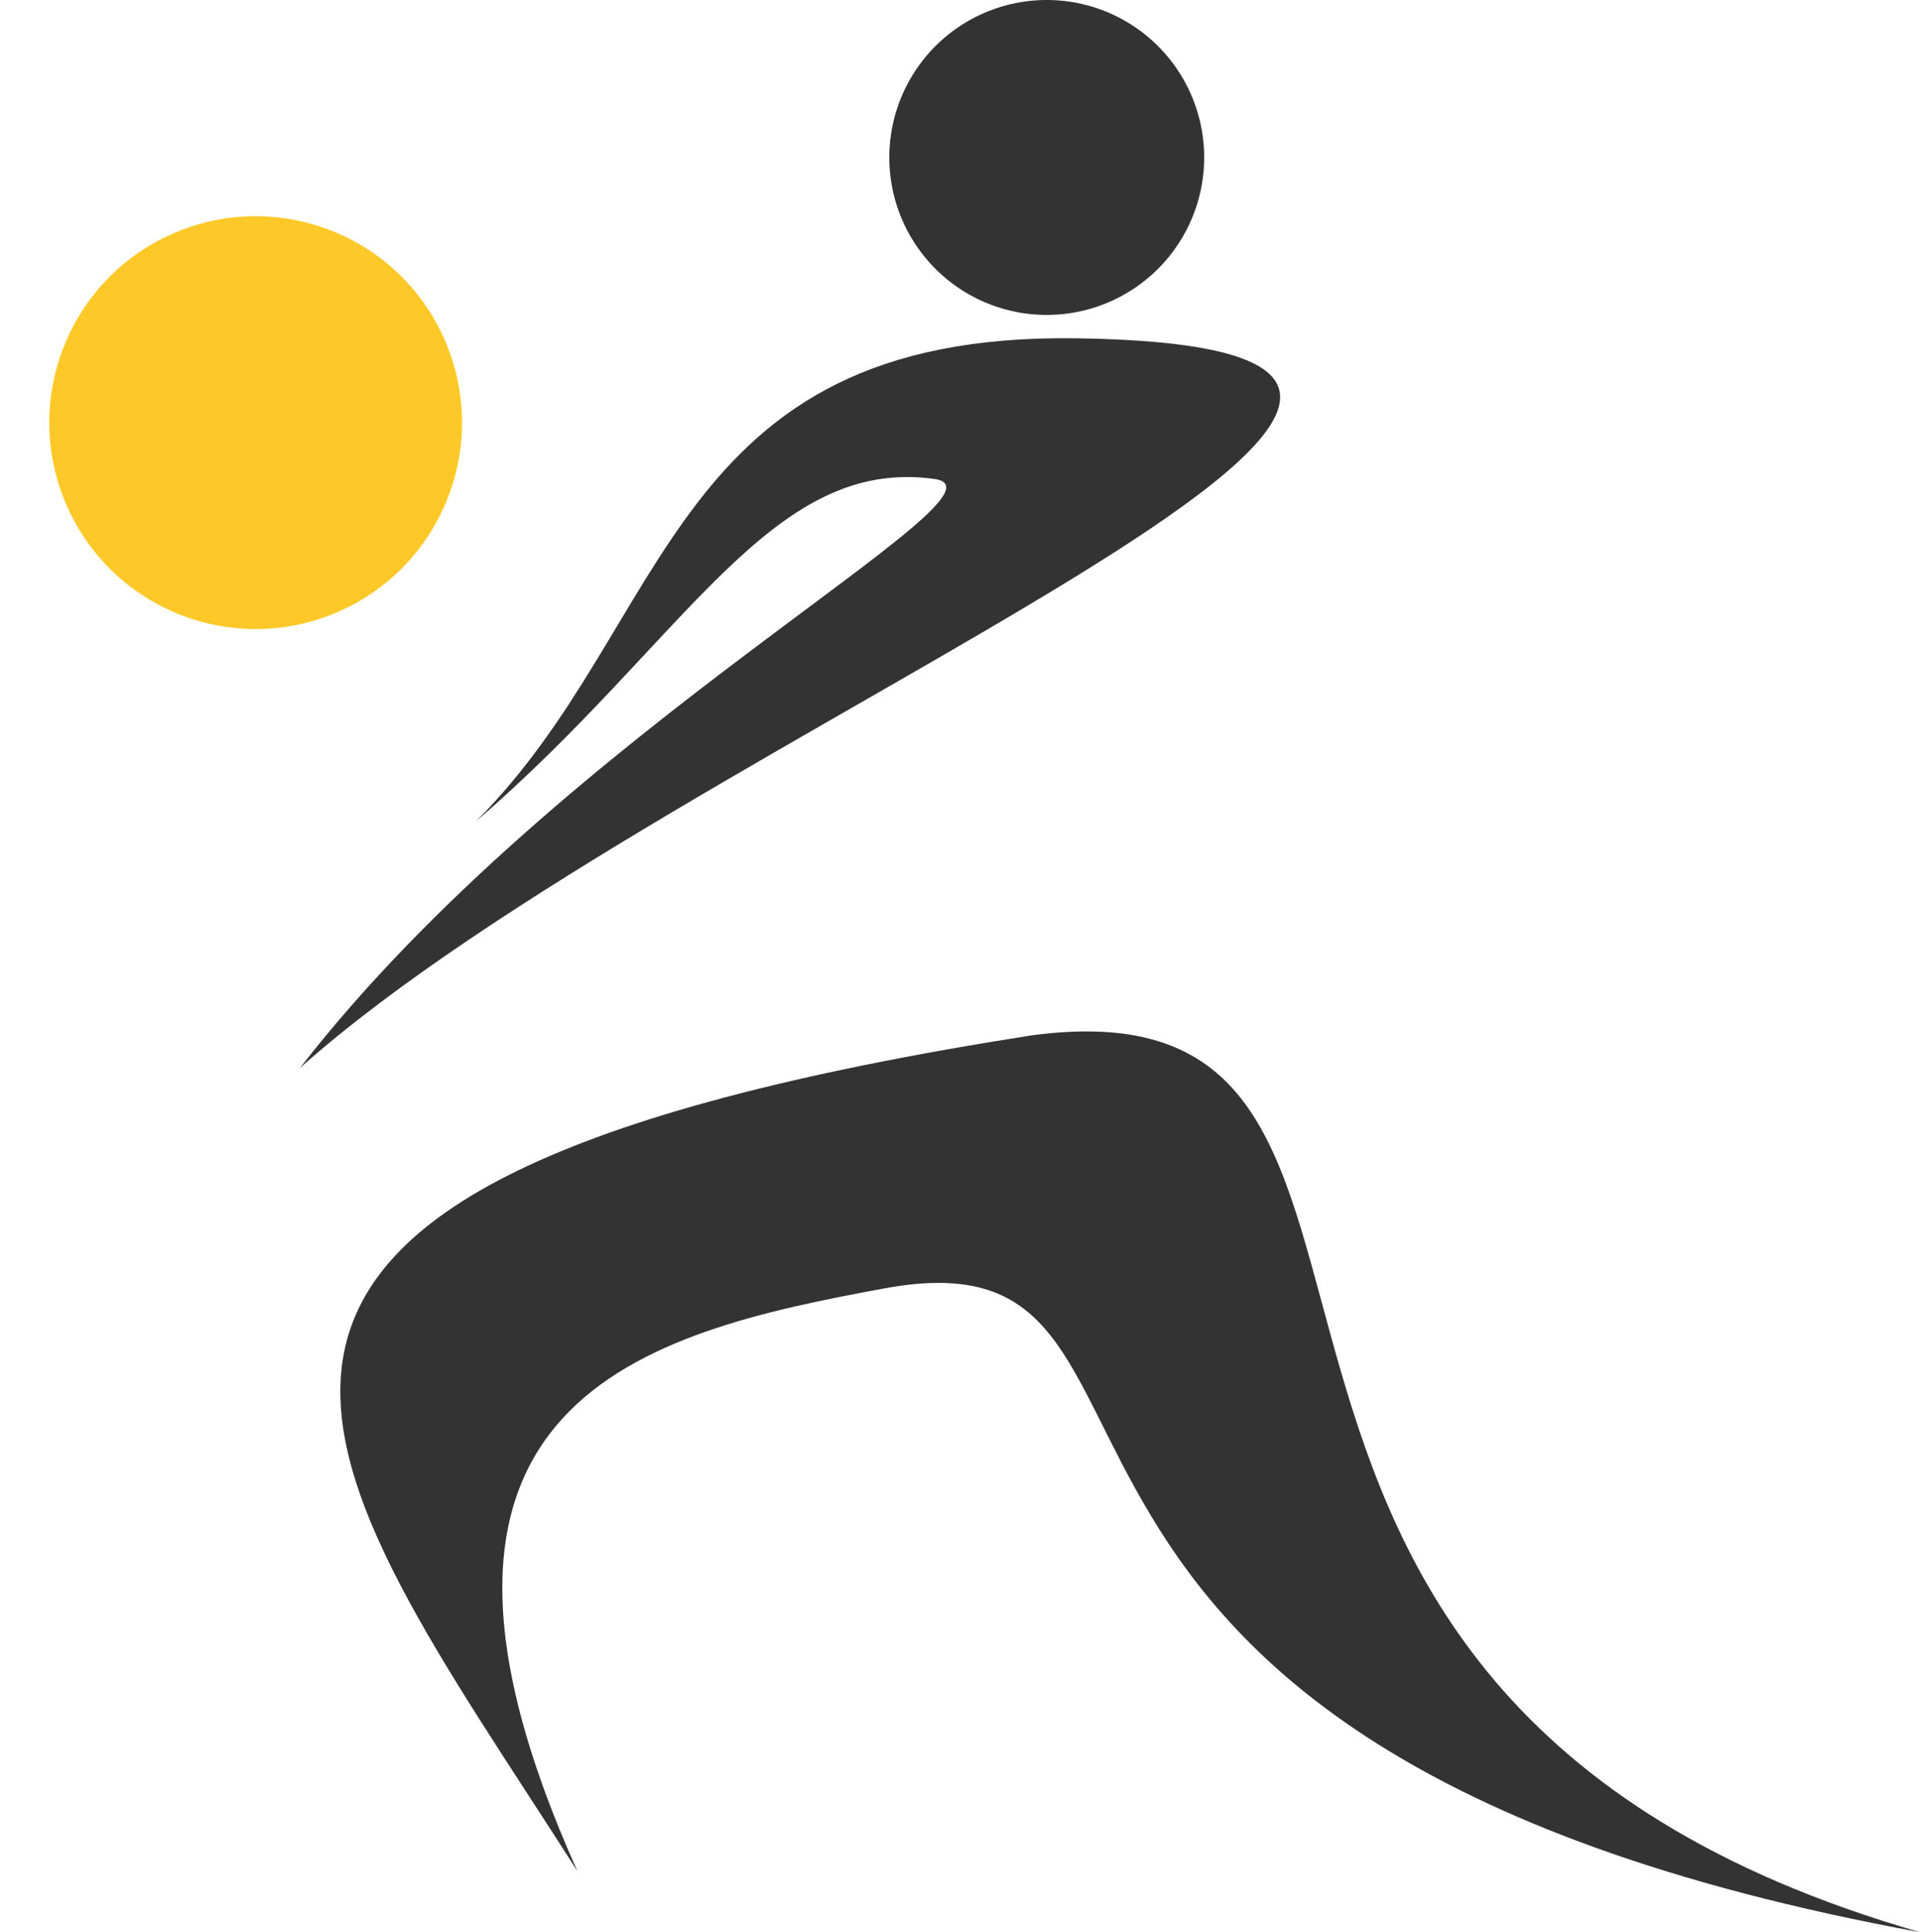
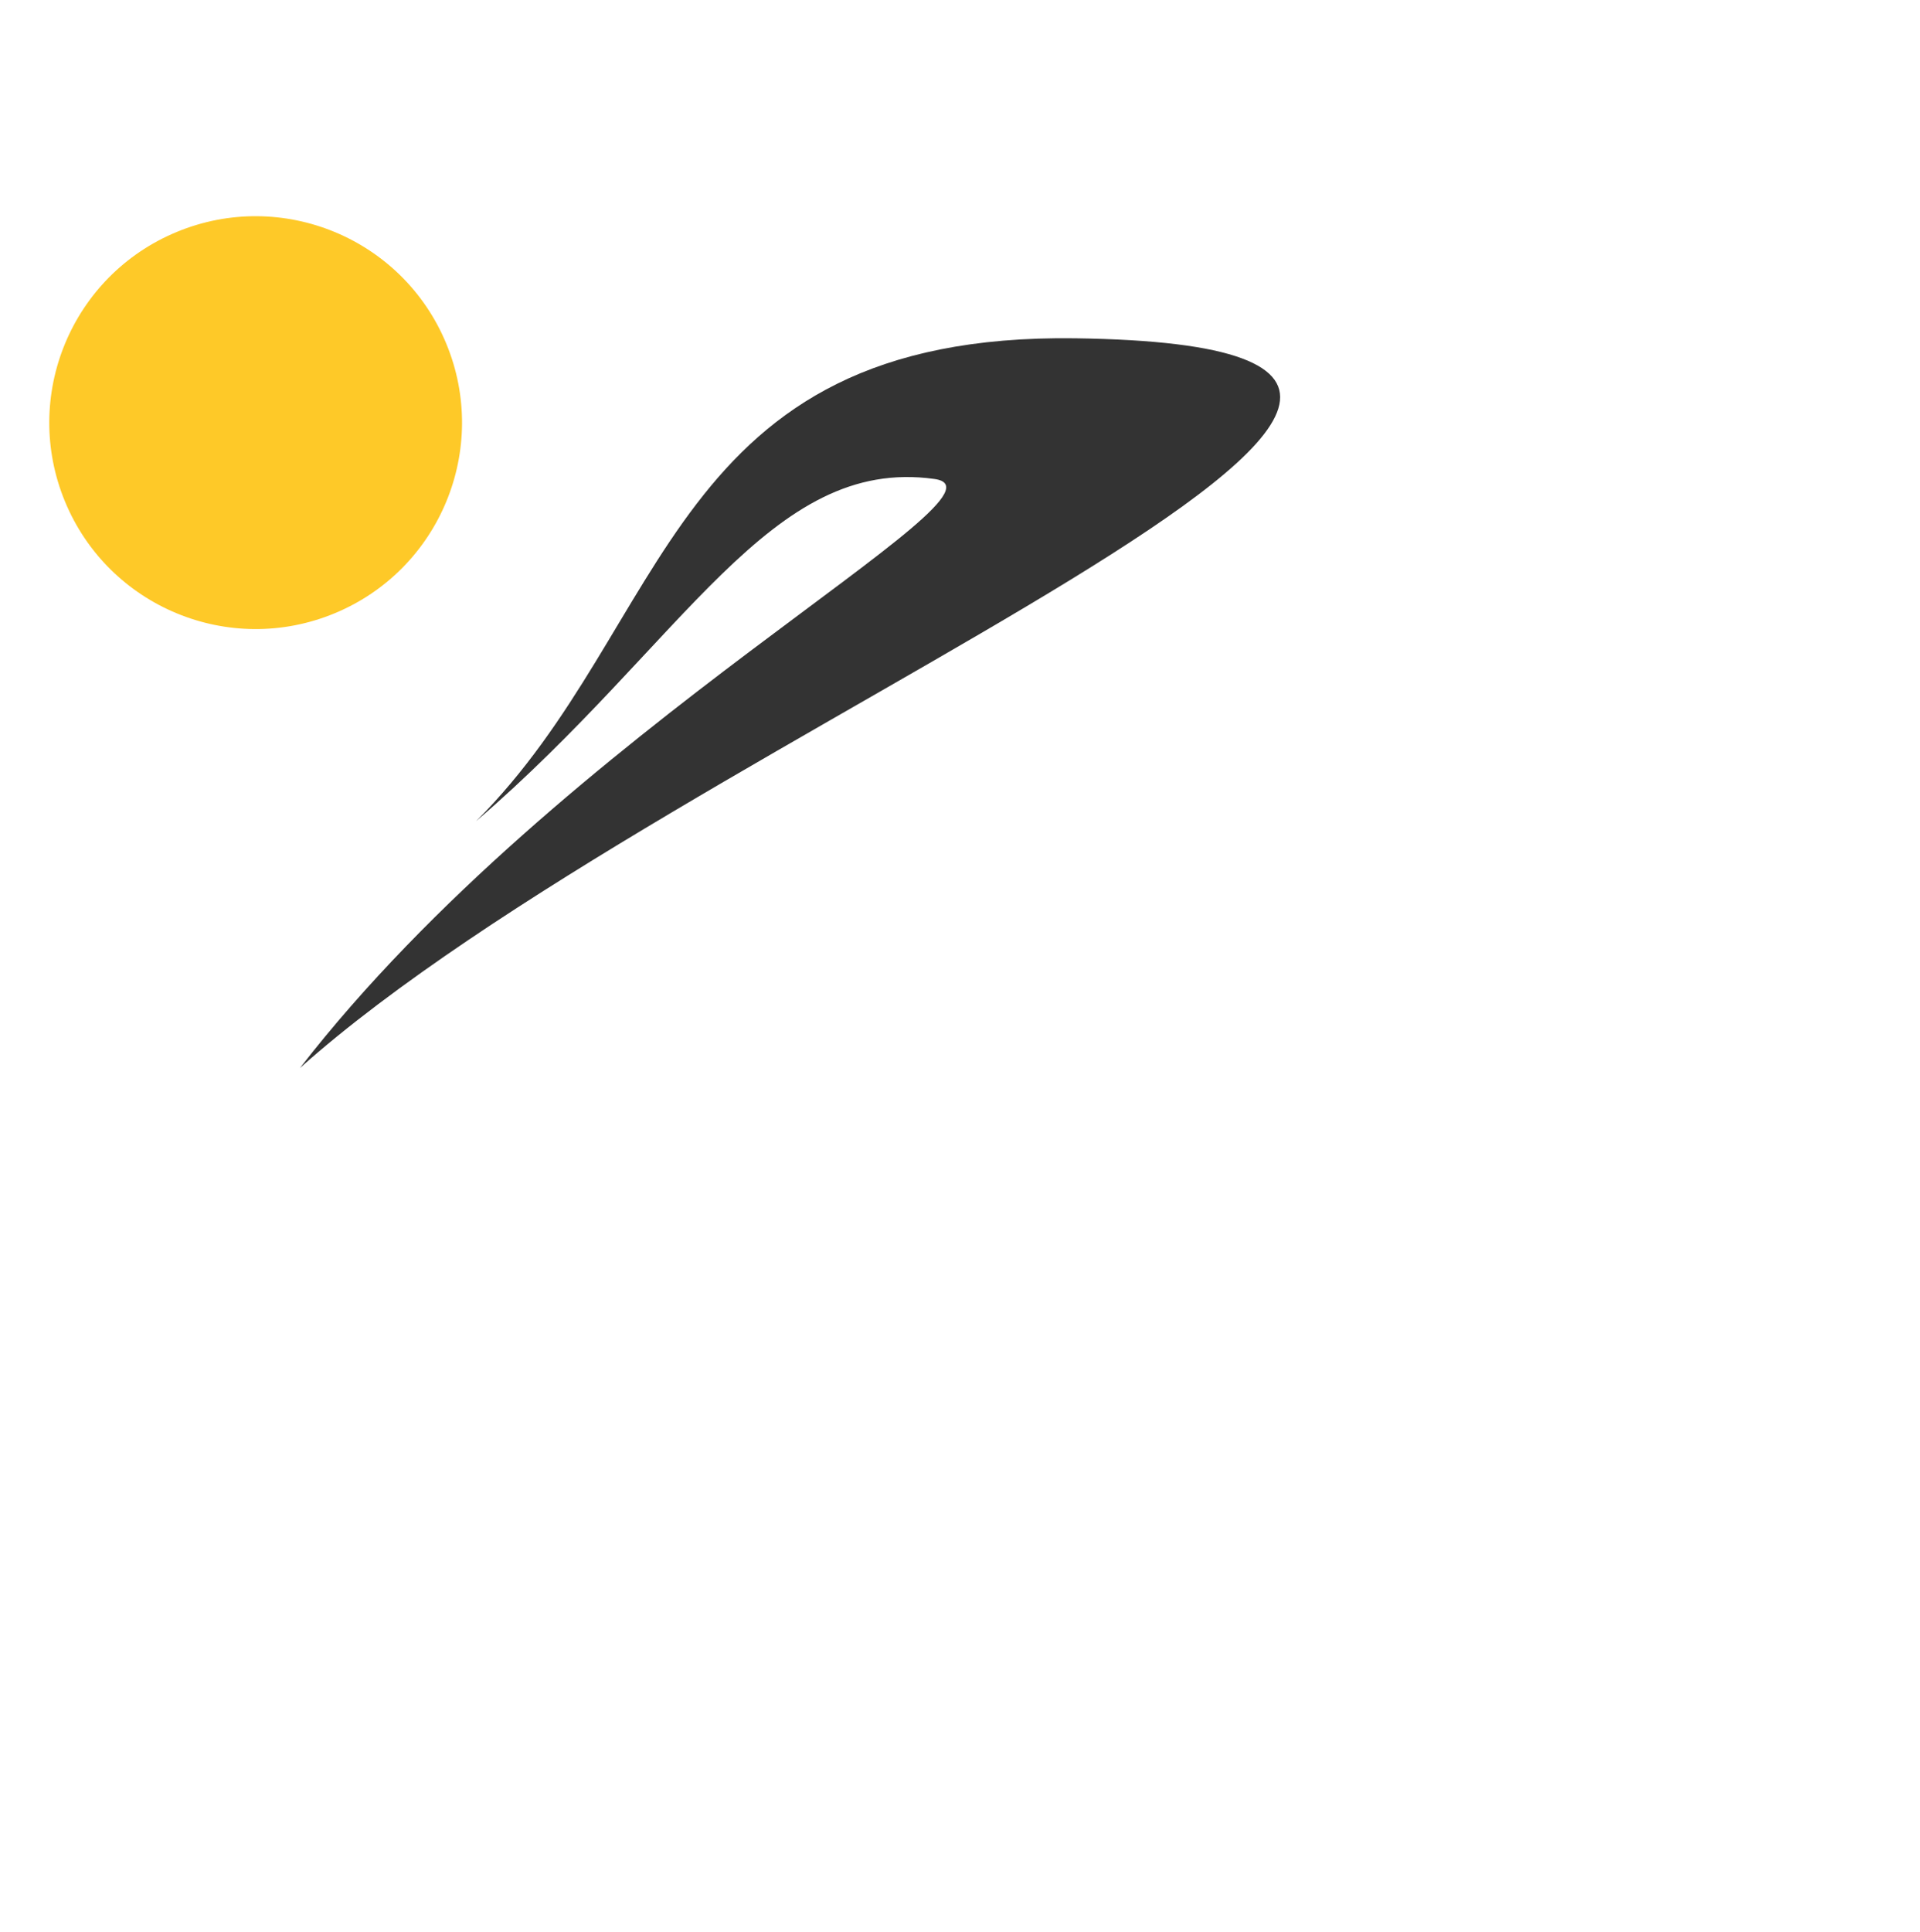
<svg xmlns="http://www.w3.org/2000/svg" id="Objects" viewBox="0 0 78.91 79.39">
  <defs>
    <style>.cls-1{fill:#333;}.cls-2{fill:#fec928;}</style>
  </defs>
  <path class="cls-1" d="M12.33,43.88C27.9,30,70.6,14.26,44.18,13.9c-16.75-.22-16.51,11.74-24.61,19.84,8.59-7.4,12.08-15,18.83-14.06C42.18,20.19,23.09,30,12.33,43.88Z" />
-   <path class="cls-1" d="M49.49,6.47A6.47,6.47,0,1,1,43,0,6.47,6.47,0,0,1,49.49,6.47Z" />
+   <path class="cls-1" d="M49.49,6.47Z" />
  <circle class="cls-2" cx="10.51" cy="17.37" r="8.48" transform="translate(-5.85 5.34) rotate(-22.5)" />
-   <path class="cls-1" d="M23.73,76.88C12.75,59.71,2.9,48.72,42.41,42.54c19.44-2.59,2.22,27,36.5,36.85C37,71.72,50.74,50.28,36.34,52.94,26.58,54.74,15,57.46,23.73,76.88Z" />
</svg>